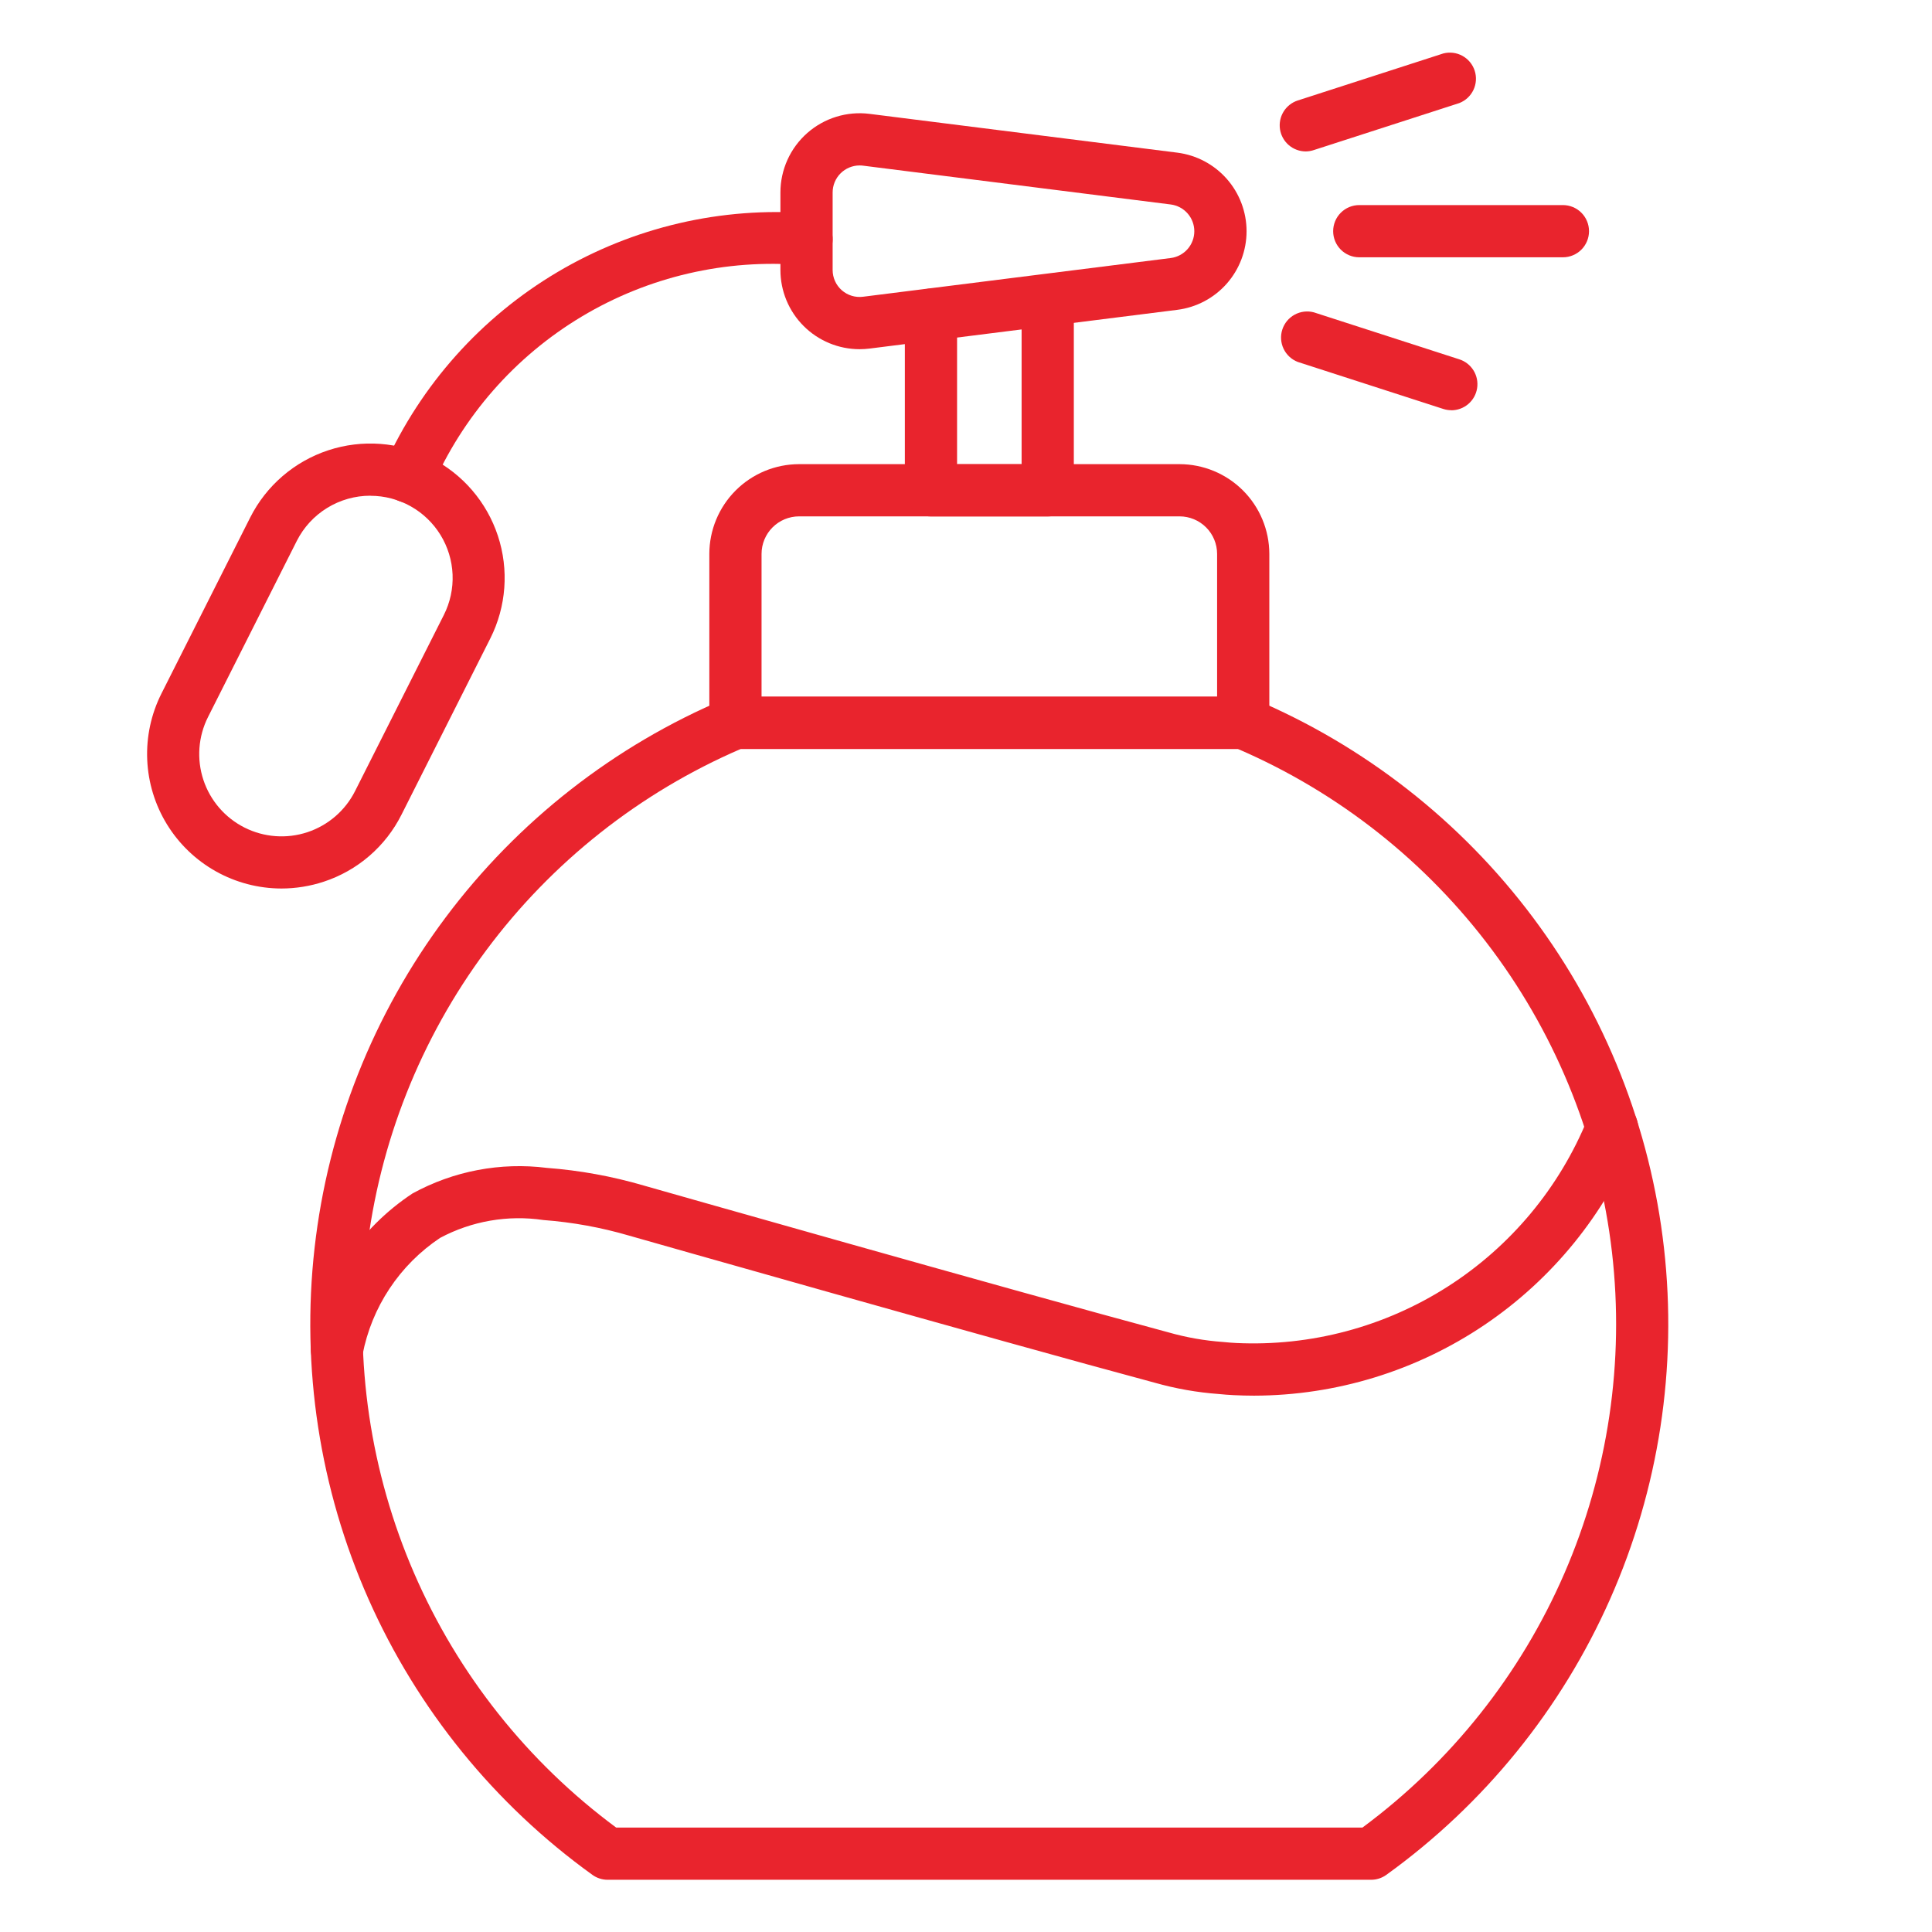
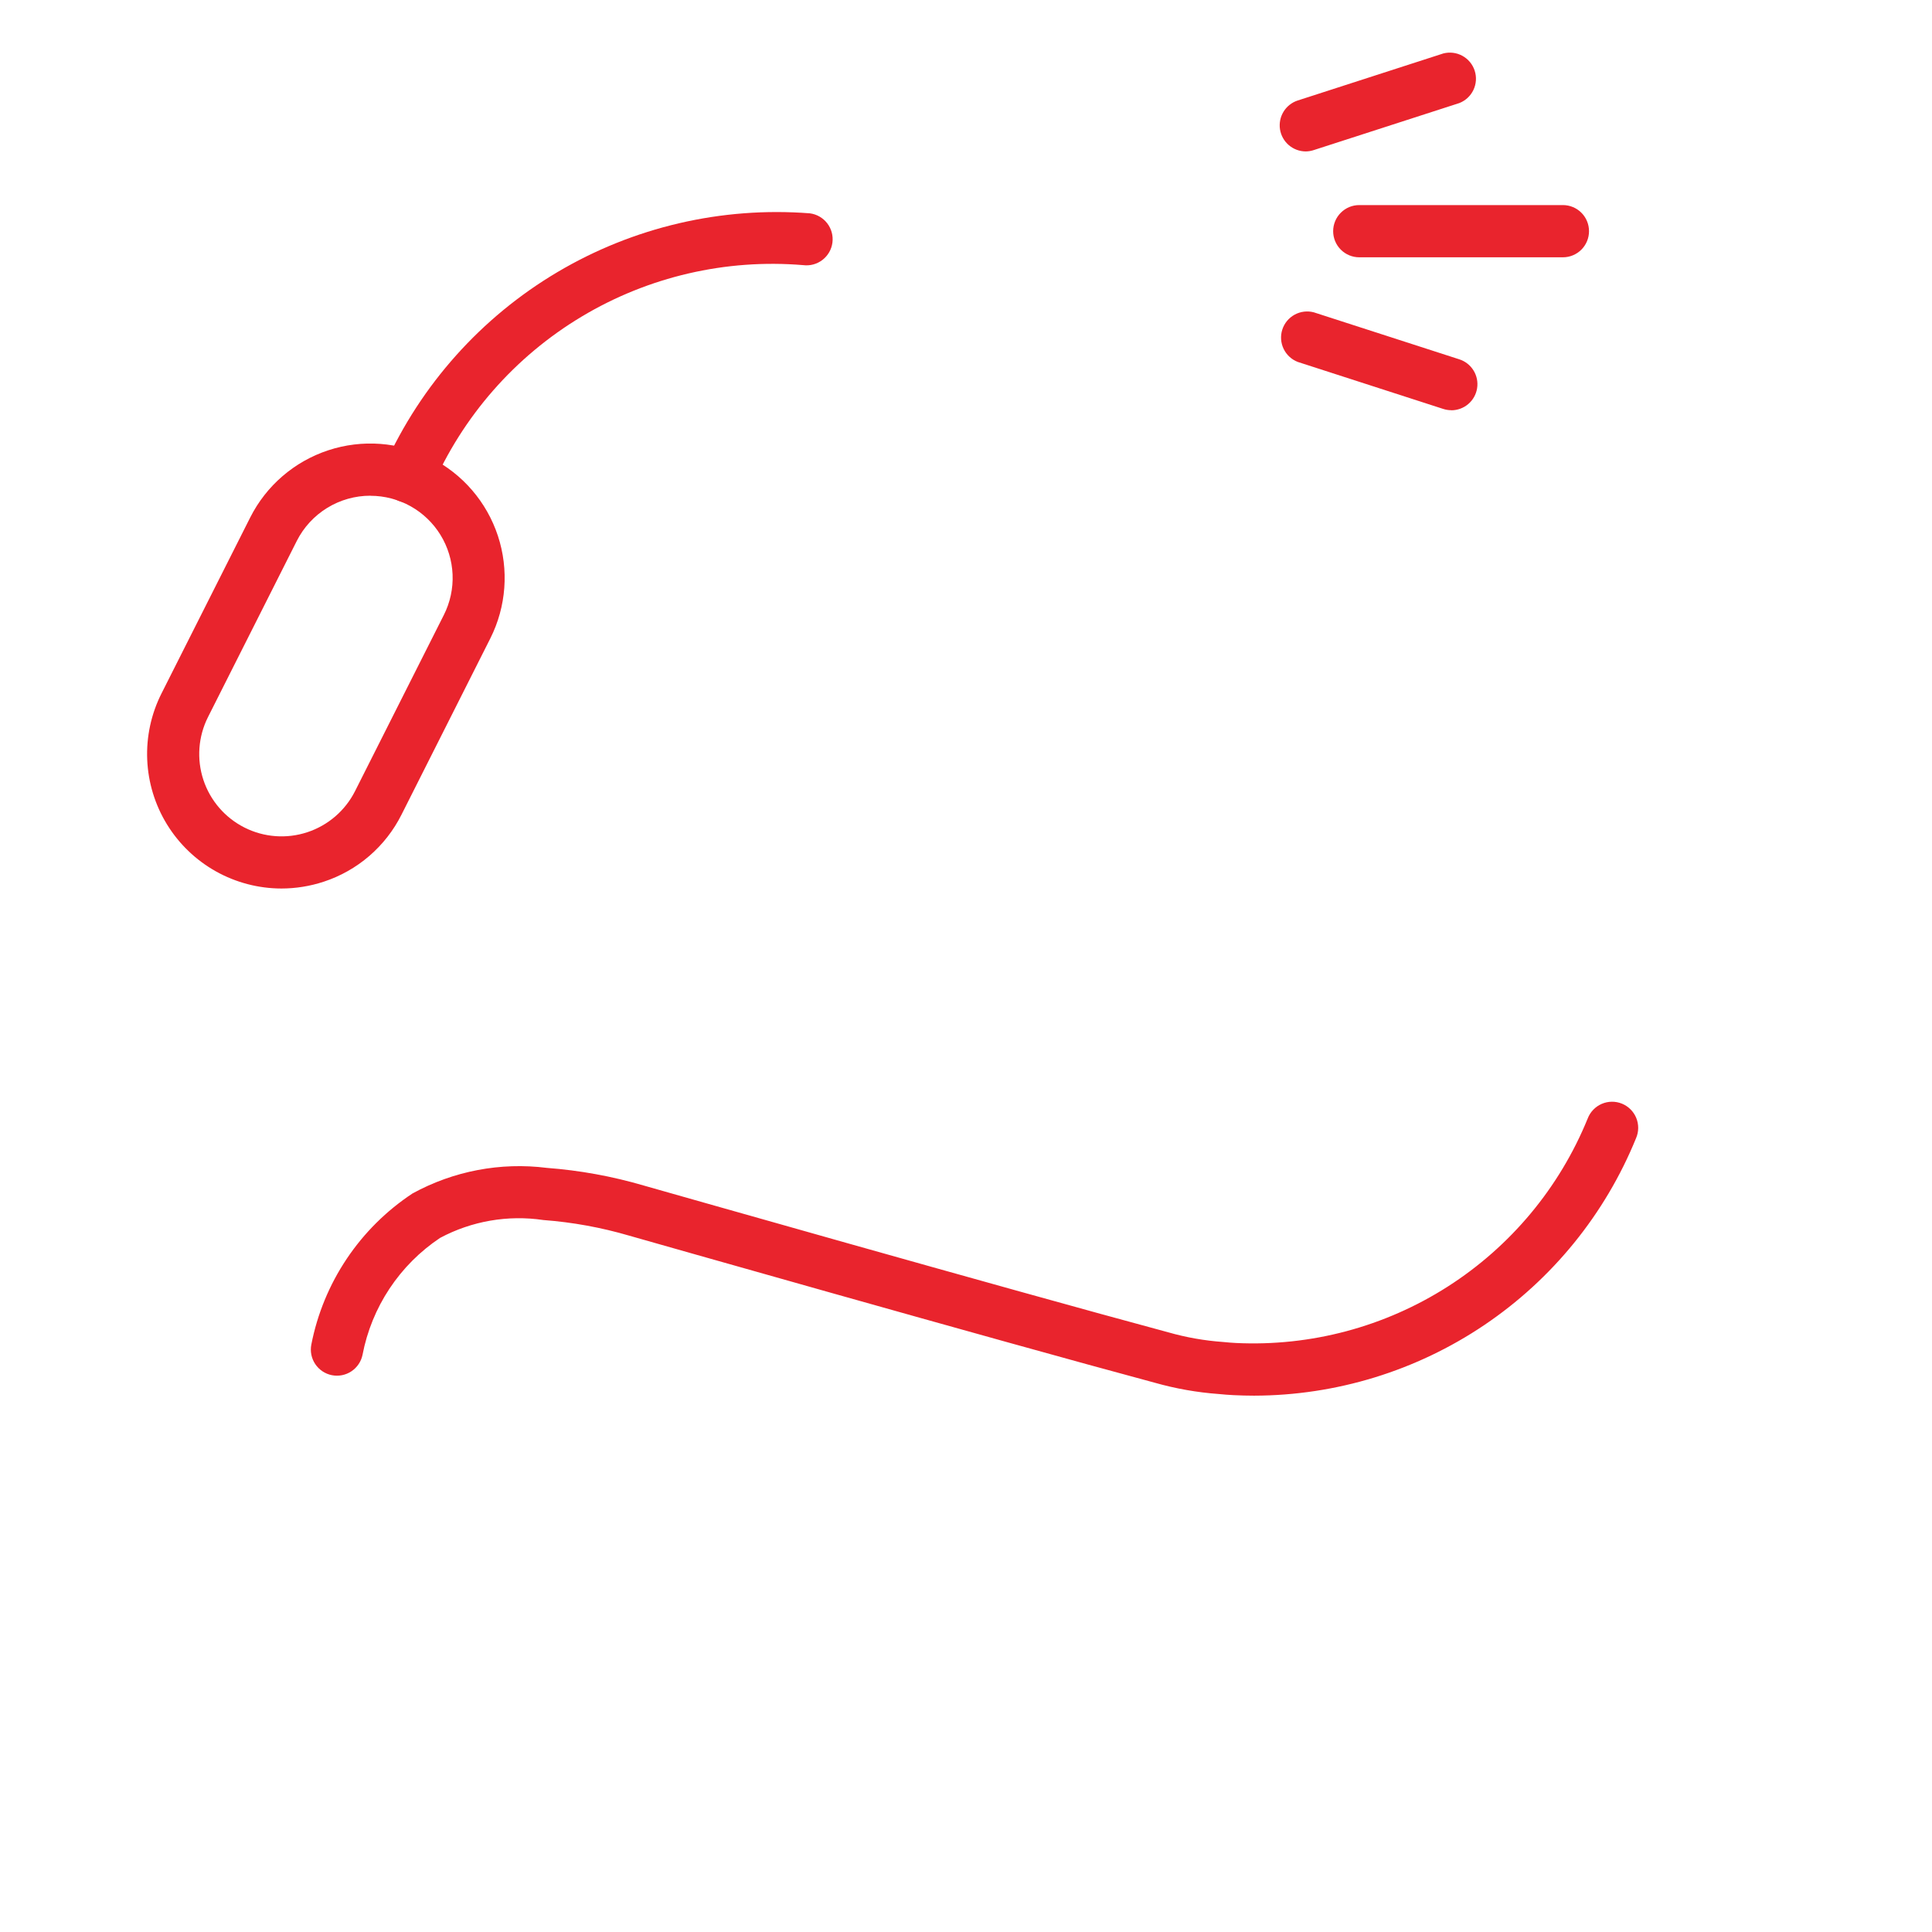
<svg xmlns="http://www.w3.org/2000/svg" width="512" height="512" viewBox="0 0 512 512" fill="none">
-   <path d="M363.326 498.162H161.038C159.585 498.162 158.169 497.704 156.99 496.854C131.071 478.192 110.589 452.964 97.65 423.764C84.71 394.564 79.78 362.444 83.366 330.707C86.952 298.971 98.925 268.761 118.054 243.184C137.183 217.608 162.778 197.586 192.208 185.178C193.06 184.82 193.975 184.637 194.899 184.638H329.465C330.392 184.637 331.309 184.82 332.164 185.178C361.585 197.595 387.17 217.619 406.292 243.195C425.414 268.771 437.383 298.976 440.97 330.708C444.557 362.44 439.632 394.555 426.702 423.754C413.772 452.953 393.302 478.183 367.395 496.854C366.211 497.709 364.787 498.166 363.326 498.162ZM163.287 484.324H361.064C384.512 466.962 402.971 443.727 414.58 416.96C426.189 390.193 430.539 360.839 427.191 331.855C423.844 302.872 412.916 275.282 395.511 251.866C378.105 228.45 354.836 210.035 328.047 198.476H196.318C169.525 210.031 146.251 228.443 128.841 251.858C111.431 275.274 100.501 302.864 97.151 331.85C93.802 360.835 98.152 390.191 109.763 416.96C121.373 443.728 139.835 466.964 163.287 484.324Z" fill="#E9242D" />
-   <path d="M329.465 198.476H194.899C193.064 198.476 191.304 197.747 190.006 196.45C188.709 195.152 187.98 193.392 187.98 191.557V146.792C187.987 140.487 190.495 134.441 194.953 129.982C199.411 125.523 205.455 123.014 211.76 123.005H312.597C318.903 123.014 324.948 125.523 329.407 129.982C333.866 134.441 336.375 140.486 336.384 146.792V191.557C336.384 193.392 335.655 195.152 334.357 196.45C333.06 197.747 331.3 198.476 329.465 198.476ZM201.818 184.638H322.546V146.792C322.542 144.154 321.493 141.626 319.628 139.761C317.763 137.896 315.234 136.846 312.597 136.842H211.76C209.123 136.846 206.595 137.896 204.731 139.761C202.868 141.626 201.82 144.155 201.818 146.792V184.638Z" fill="#E9242D" />
-   <path d="M277.656 136.863H246.715C244.88 136.863 243.12 136.134 241.822 134.837C240.525 133.539 239.796 131.779 239.796 129.944V83.408C239.796 81.573 240.525 79.813 241.822 78.515C243.12 77.218 244.88 76.489 246.715 76.489C248.55 76.489 250.31 77.218 251.607 78.515C252.905 79.813 253.634 81.573 253.634 83.408V123.025H270.737V80.017C270.737 78.182 271.466 76.422 272.764 75.125C274.061 73.827 275.821 73.098 277.656 73.098C279.491 73.098 281.251 73.827 282.549 75.125C283.846 76.422 284.575 78.182 284.575 80.017V129.944C284.575 131.779 283.846 133.539 282.549 134.837C281.251 136.134 279.491 136.863 277.656 136.863Z" fill="#E9242D" />
-   <path d="M227.812 92.541C225.055 92.541 222.325 91.999 219.778 90.945C217.231 89.89 214.916 88.344 212.967 86.394C211.017 84.445 209.471 82.13 208.416 79.583C207.362 77.036 206.819 74.306 206.82 71.549V50.999C206.821 48.021 207.454 45.078 208.68 42.363C209.905 39.649 211.694 37.227 213.927 35.257C216.161 33.287 218.788 31.815 221.634 30.939C224.48 30.062 227.48 29.802 230.435 30.174L311.995 40.455C317.065 41.097 321.728 43.566 325.107 47.4C328.487 51.234 330.352 56.17 330.352 61.281C330.352 66.392 328.487 71.327 325.107 75.162C321.728 78.996 317.065 81.465 311.995 82.107L230.435 92.374C229.565 92.481 228.689 92.537 227.812 92.541ZM227.778 43.845C225.887 43.856 224.077 44.615 222.743 45.955C221.41 47.295 220.66 49.108 220.658 50.999V71.549C220.657 72.564 220.872 73.567 221.289 74.493C221.706 75.418 222.316 76.244 223.077 76.915C223.839 77.586 224.735 78.087 225.705 78.385C226.675 78.682 227.698 78.769 228.705 78.641L310.265 68.38C311.99 68.157 313.574 67.314 314.722 66.008C315.87 64.703 316.504 63.023 316.504 61.284C316.504 59.545 315.87 57.866 314.722 56.56C313.574 55.255 311.99 54.411 310.265 54.189L228.705 43.901C228.397 43.861 228.088 43.843 227.778 43.845Z" fill="#E9242D" />
  <path d="M108.149 133.217C106.984 133.213 105.838 132.915 104.819 132.35C103.799 131.785 102.939 130.971 102.318 129.985C101.697 128.999 101.335 127.872 101.266 126.708C101.196 125.545 101.422 124.383 101.922 123.33C111.555 101.955 127.546 84.071 147.715 72.117C167.884 60.164 191.25 54.722 214.625 56.535C215.526 56.651 216.396 56.944 217.184 57.396C217.972 57.848 218.664 58.451 219.219 59.171C219.774 59.891 220.182 60.712 220.419 61.59C220.657 62.467 220.719 63.382 220.603 64.284C220.486 65.185 220.194 66.055 219.741 66.843C219.289 67.631 218.686 68.322 217.966 68.877C217.247 69.433 216.425 69.841 215.547 70.078C214.67 70.316 213.755 70.378 212.853 70.262C192.332 68.551 171.791 73.326 154.128 83.912C136.465 94.498 122.571 110.362 114.404 129.266C113.842 130.449 112.956 131.448 111.849 132.148C110.742 132.847 109.459 133.218 108.149 133.217Z" fill="#E9242D" />
  <path d="M74.565 235.465C68.485 235.454 62.509 233.888 57.205 230.916C51.901 227.945 47.445 223.666 44.261 218.486C41.077 213.306 39.27 207.398 39.014 201.324C38.757 195.249 40.058 189.21 42.794 183.78L66.318 137.119C70.578 128.69 78.008 122.295 86.977 119.336C95.946 116.377 105.723 117.097 114.162 121.337C122.593 125.597 128.99 133.028 131.947 142C134.905 150.971 134.182 160.749 129.937 169.188L106.413 215.87C104.32 220.049 101.421 223.773 97.882 226.826C94.344 229.879 90.235 232.201 85.795 233.659C82.171 234.853 78.381 235.463 74.565 235.465ZM98.159 131.369C94.118 131.365 90.155 132.482 86.711 134.597C83.267 136.711 80.478 139.74 78.654 143.346L55.13 190.014C52.527 195.182 52.084 201.171 53.897 206.666C55.71 212.16 59.632 216.709 64.799 219.312C69.967 221.915 75.957 222.359 81.451 220.546C86.945 218.732 91.495 214.811 94.097 209.643L117.622 162.975C119.297 159.657 120.094 155.965 119.938 152.251C119.782 148.537 118.678 144.925 116.732 141.759C114.785 138.593 112.059 135.977 108.816 134.162C105.572 132.347 101.917 131.393 98.2 131.39L98.159 131.369Z" fill="#E9242D" />
  <path d="M346.057 40.13C344.407 40.131 342.811 39.543 341.556 38.472C340.302 37.4 339.472 35.916 339.215 34.286C338.959 32.656 339.294 30.988 340.158 29.584C341.023 28.179 342.362 27.129 343.932 26.624L382.478 14.17C384.187 13.723 386.003 13.948 387.552 14.797C389.101 15.646 390.267 17.056 390.81 18.737C391.353 20.418 391.233 22.243 390.474 23.838C389.714 25.433 388.373 26.678 386.726 27.316L348.174 39.77C347.491 39.998 346.776 40.119 346.057 40.13Z" fill="#E9242D" />
  <path d="M384.602 108.71C383.878 108.709 383.159 108.594 382.471 108.371L343.925 95.917C342.273 95.281 340.928 94.037 340.166 92.439C339.403 90.842 339.282 89.013 339.827 87.329C340.373 85.645 341.542 84.234 343.096 83.386C344.65 82.538 346.469 82.318 348.181 82.771L386.733 95.225C388.304 95.73 389.643 96.781 390.508 98.186C391.373 99.592 391.707 101.26 391.449 102.89C391.192 104.521 390.361 106.005 389.105 107.076C387.849 108.147 386.252 108.734 384.602 108.731V108.71Z" fill="#E9242D" />
  <path d="M414.187 68.186H360.22C358.385 68.186 356.625 67.457 355.327 66.159C354.03 64.862 353.301 63.102 353.301 61.267C353.301 59.432 354.03 57.672 355.327 56.375C356.625 55.077 358.385 54.348 360.22 54.348H414.187C416.022 54.348 417.782 55.077 419.08 56.375C420.377 57.672 421.106 59.432 421.106 61.267C421.106 63.102 420.377 64.862 419.08 66.159C417.782 67.457 416.022 68.186 414.187 68.186Z" fill="#E9242D" />
  <path d="M332.343 369.865C330.538 369.865 328.732 369.816 326.912 369.726C325.577 369.65 324.311 369.574 322.975 369.429C317.233 369.008 311.549 368.004 306.01 366.433C263.805 355.1 167.749 327.749 166.788 327.473C159.357 325.292 151.718 323.901 143.997 323.321C134.598 321.923 125 323.584 116.618 328.061C111.312 331.603 106.763 336.165 103.236 341.481C99.71 346.798 97.276 352.763 96.076 359.03C95.711 360.825 94.65 362.402 93.124 363.415C91.598 364.429 89.732 364.796 87.936 364.436C86.14 364.076 84.56 363.018 83.543 361.495C82.525 359.972 82.153 358.108 82.508 356.311C84.094 348.191 87.281 340.47 91.885 333.596C96.488 326.723 102.415 320.835 109.319 316.278C120.18 310.32 132.647 307.949 144.938 309.504C153.61 310.157 162.19 311.718 170.538 314.161C171.52 314.437 267.479 341.76 309.608 353.079C314.35 354.433 319.219 355.291 324.138 355.639C325.521 355.792 326.58 355.847 327.597 355.909C347.374 356.849 366.955 351.63 383.641 340.973C400.327 330.316 413.296 314.745 420.76 296.407C421.09 295.548 421.588 294.763 422.225 294.099C422.862 293.435 423.625 292.904 424.469 292.539C425.314 292.173 426.223 291.979 427.143 291.969C428.063 291.959 428.976 292.133 429.828 292.479C430.68 292.826 431.455 293.34 432.106 293.99C432.758 294.64 433.273 295.413 433.622 296.265C433.97 297.116 434.146 298.029 434.138 298.949C434.13 299.869 433.938 300.778 433.574 301.623C425.378 321.76 411.375 339.003 393.348 351.155C375.32 363.308 354.084 369.821 332.343 369.865Z" fill="#E9242D" />
</svg>